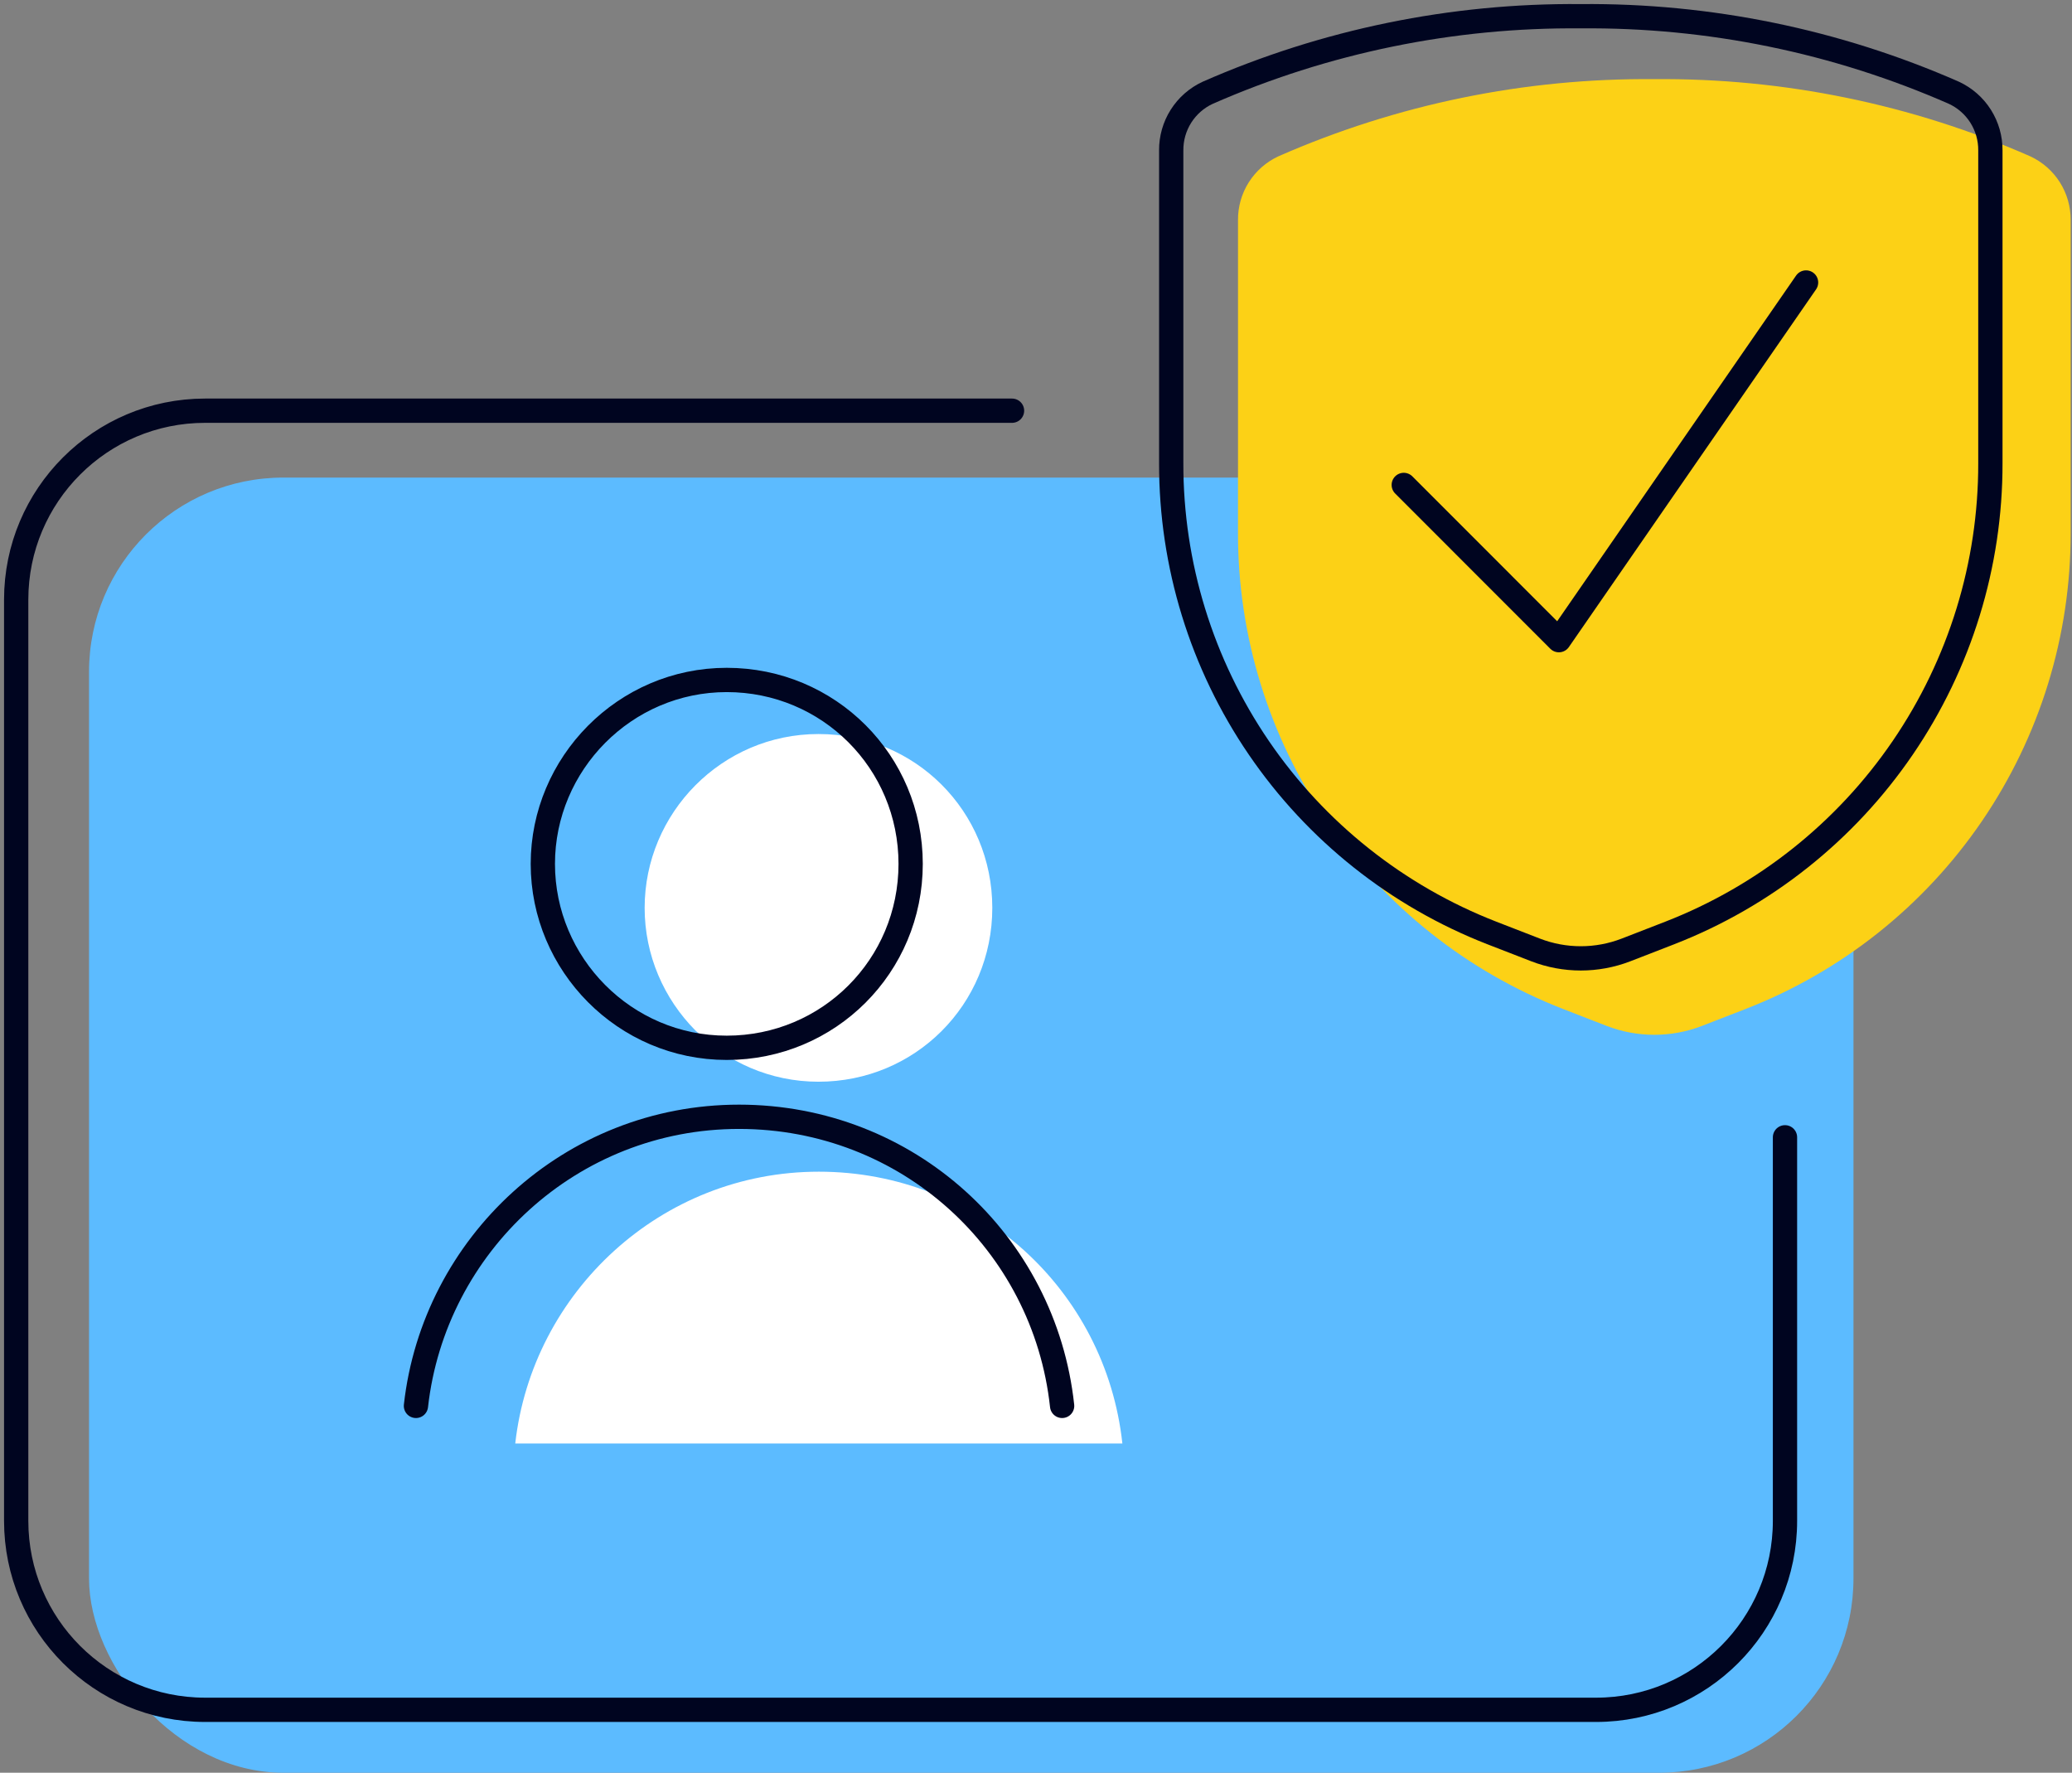
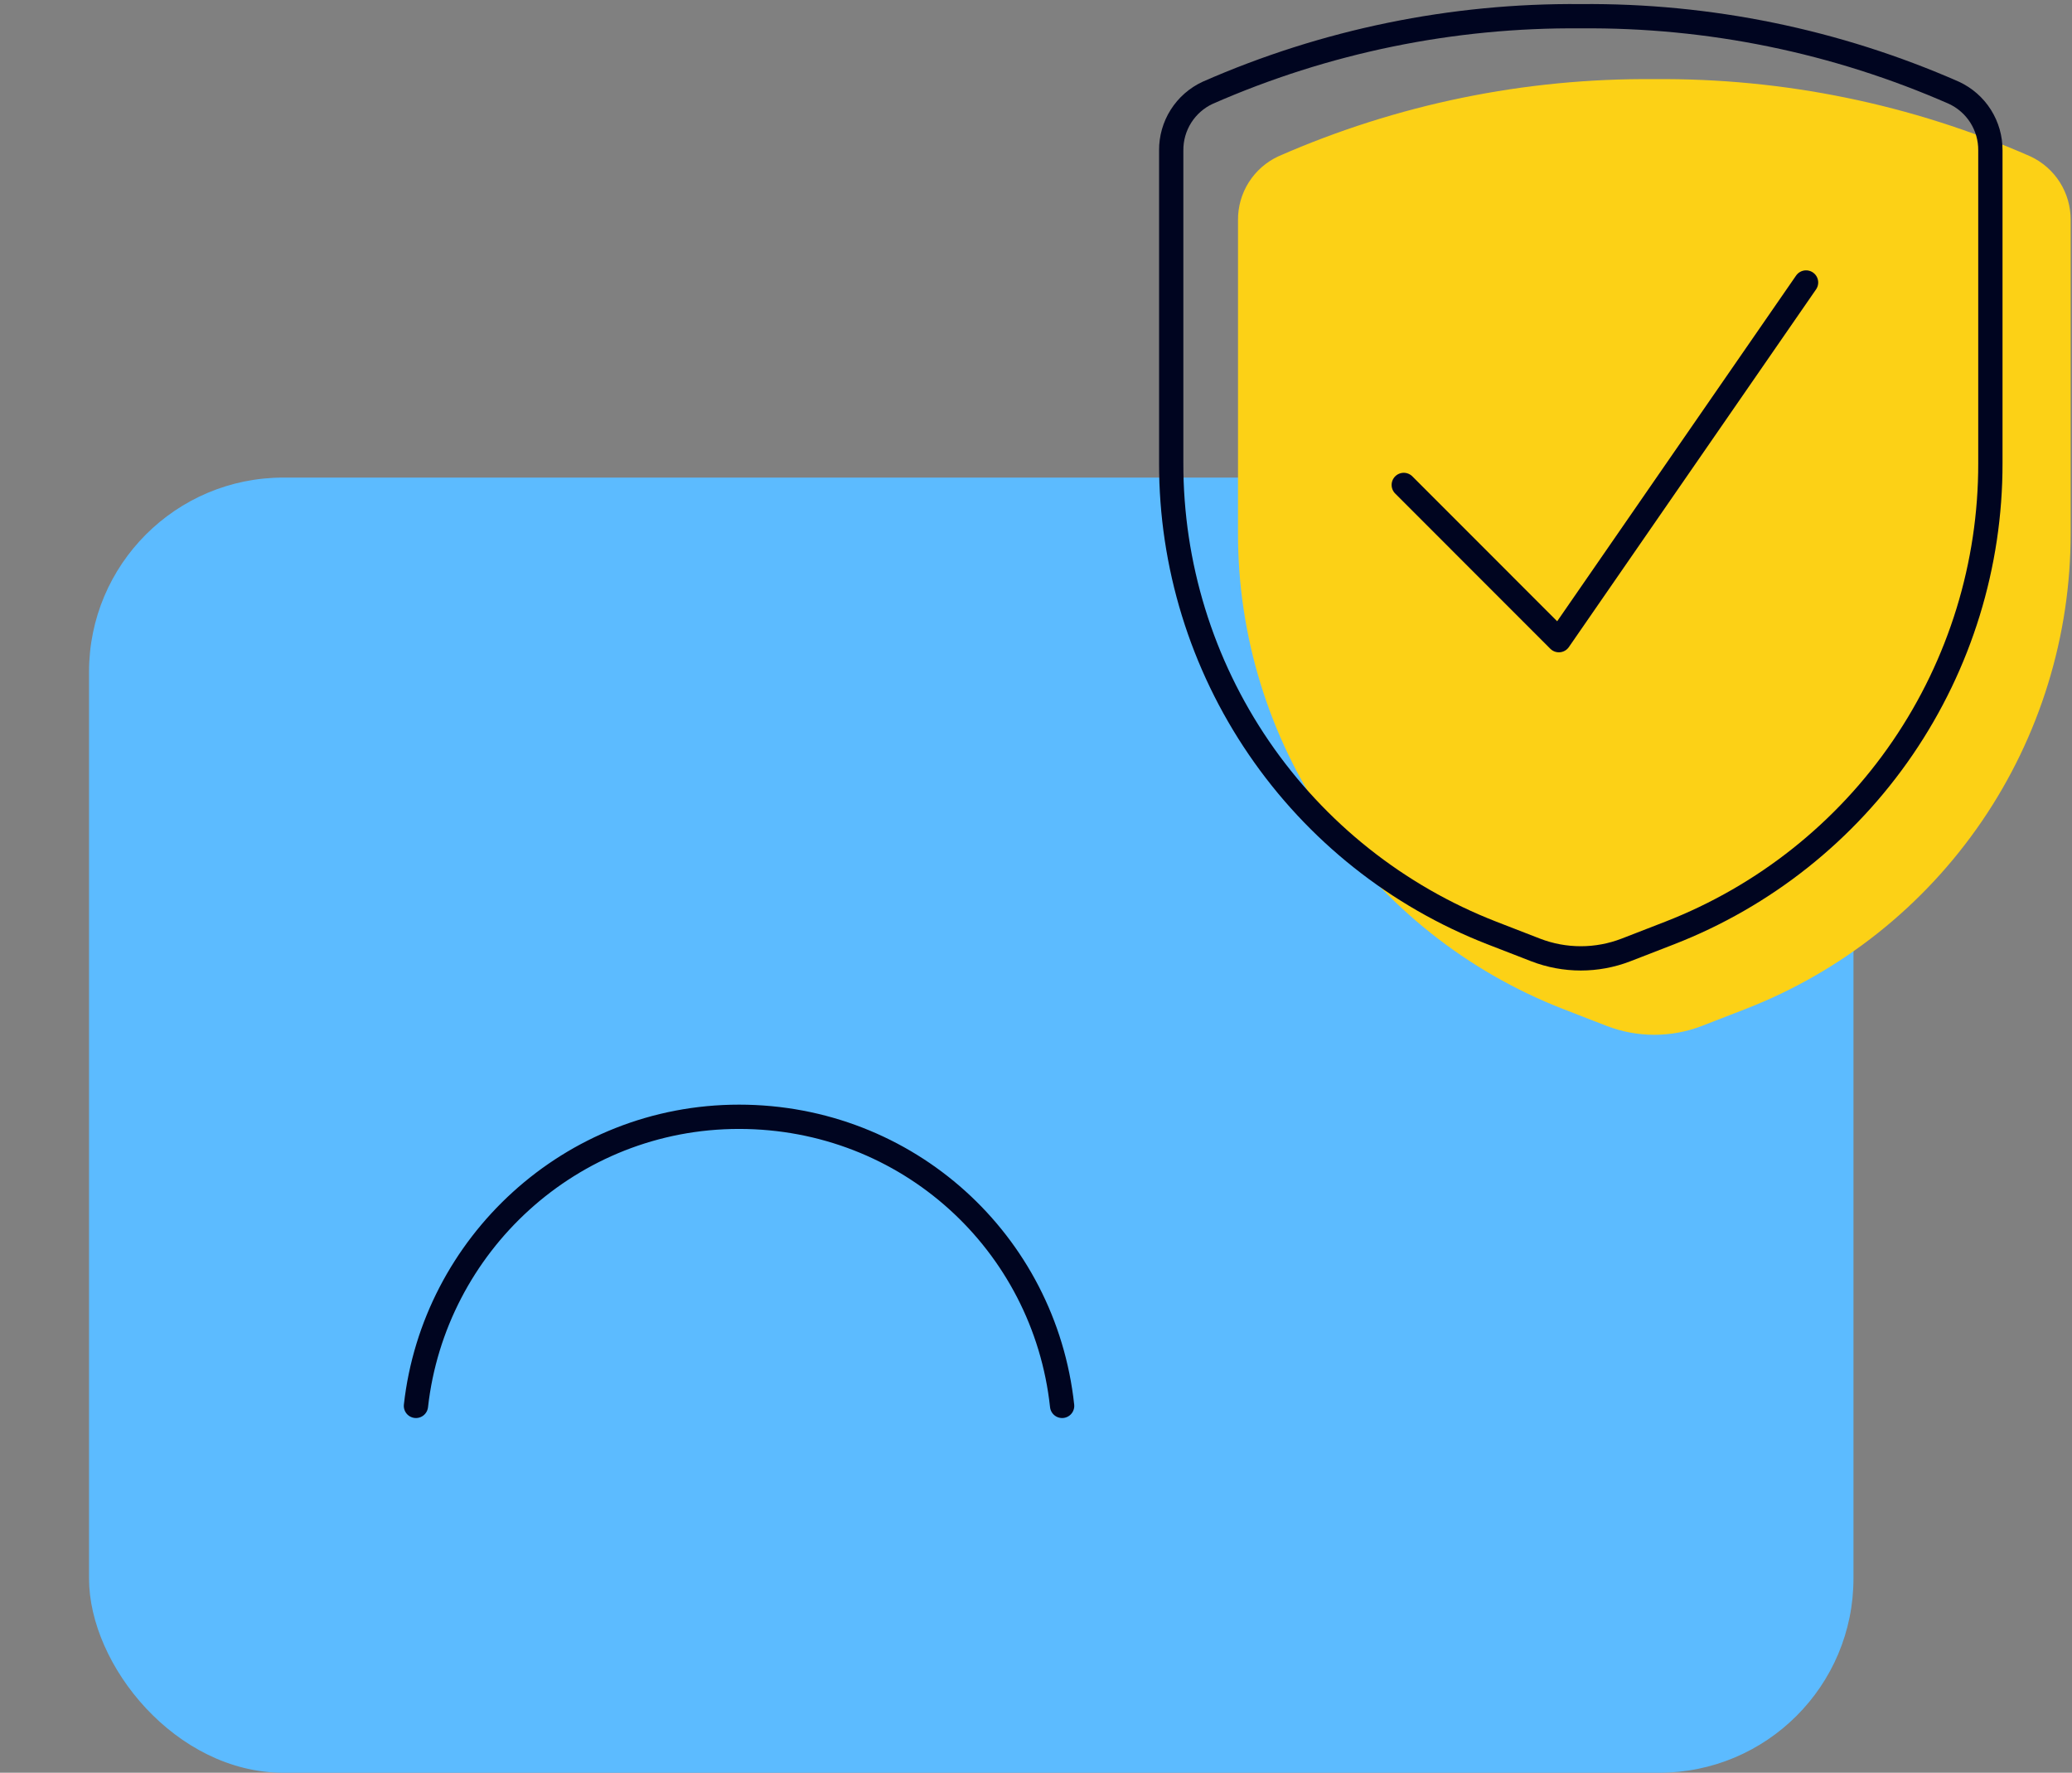
<svg xmlns="http://www.w3.org/2000/svg" width="256" height="219" viewBox="0 0 256 219" fill="none">
  <rect x="0" y="0" width="256" height="219" fill="#808080" stroke="none" />
  <rect x="11" y="59" width="218" height="160" rx="24" fill="#5CBBFF" />
-   <path d="M79.647 112.157C79.647 123.868 89.179 133.634 101.123 133.634C113.068 133.634 122.6 124.101 122.6 112.157C122.6 100.213 113.068 90.681 101.123 90.681C89.179 90.681 79.647 100.446 79.647 112.157Z" fill="white" />
-   <path d="M138.672 178.324C136.61 159.338 120.697 144.748 101.166 144.748C81.634 144.748 65.76 159.649 63.66 178.324H138.672Z" fill="white" />
-   <path d="M67.069 106.723C67.069 119.134 77.185 129.444 89.79 129.444C102.396 129.444 112.512 119.328 112.512 106.723C112.512 94.117 102.396 84.001 89.79 84.001C77.185 84.001 67.069 94.35 67.069 106.723Z" stroke="#000520" stroke-width="3" stroke-linecap="round" stroke-linejoin="round" />
  <path d="M131.227 173.682C129.049 153.49 112.124 137.966 91.309 137.966C70.494 137.966 53.609 153.801 51.391 173.682" stroke="#000520" stroke-width="3" stroke-miterlimit="10" stroke-linecap="round" />
-   <path d="M125.038 50.737H25.344C12.451 50.737 2 61.189 2 74.082V187.884C2 200.776 12.451 211.228 25.344 211.228H197.195C210.087 211.228 220.539 200.776 220.539 187.884V140.5" stroke="#000520" stroke-width="3" stroke-miterlimit="10" stroke-linecap="round" />
  <path d="M153.791 27.184V65.831C153.771 78.371 157.543 90.624 164.613 100.981C171.682 111.338 181.719 119.315 193.404 123.864L198.804 125.959C202.402 127.351 206.389 127.351 209.987 125.959L215.387 123.864C227.072 119.315 237.109 111.338 244.178 100.981C251.248 90.624 255.02 78.371 255 65.831V27.184C255.012 25.691 254.594 24.226 253.795 22.964C252.996 21.703 251.851 20.698 250.496 20.07C235.972 13.689 220.259 10.465 204.396 10.612C188.532 10.465 172.819 13.689 158.295 20.07C156.94 20.698 155.795 21.703 154.996 22.964C154.197 24.226 153.779 25.691 153.791 27.184Z" fill="#FCD116" stroke="#FCD116" stroke-width="1.667" stroke-linecap="round" stroke-linejoin="round" />
  <path d="M223.143 34.898L192.603 79.085L173.437 59.908" stroke="#000520" stroke-width="3" stroke-linecap="round" stroke-linejoin="round" />
  <path d="M144.706 18.578V57.224C144.686 69.764 148.458 82.017 155.528 92.374C162.597 102.731 172.634 110.708 184.319 115.257L189.719 117.352C193.317 118.744 197.305 118.744 200.902 117.352L206.302 115.257C217.987 110.708 228.024 102.731 235.093 92.374C242.163 82.017 245.935 69.764 245.915 57.224V18.578C245.927 17.084 245.509 15.619 244.71 14.357C243.911 13.096 242.766 12.091 241.411 11.463C226.887 5.082 211.174 1.859 195.311 2.005C179.448 1.859 163.734 5.082 149.21 11.463C147.855 12.091 146.71 13.096 145.911 14.357C145.113 15.619 144.694 17.084 144.706 18.578Z" stroke="#000520" stroke-width="3" stroke-linecap="round" stroke-linejoin="round" />
</svg>